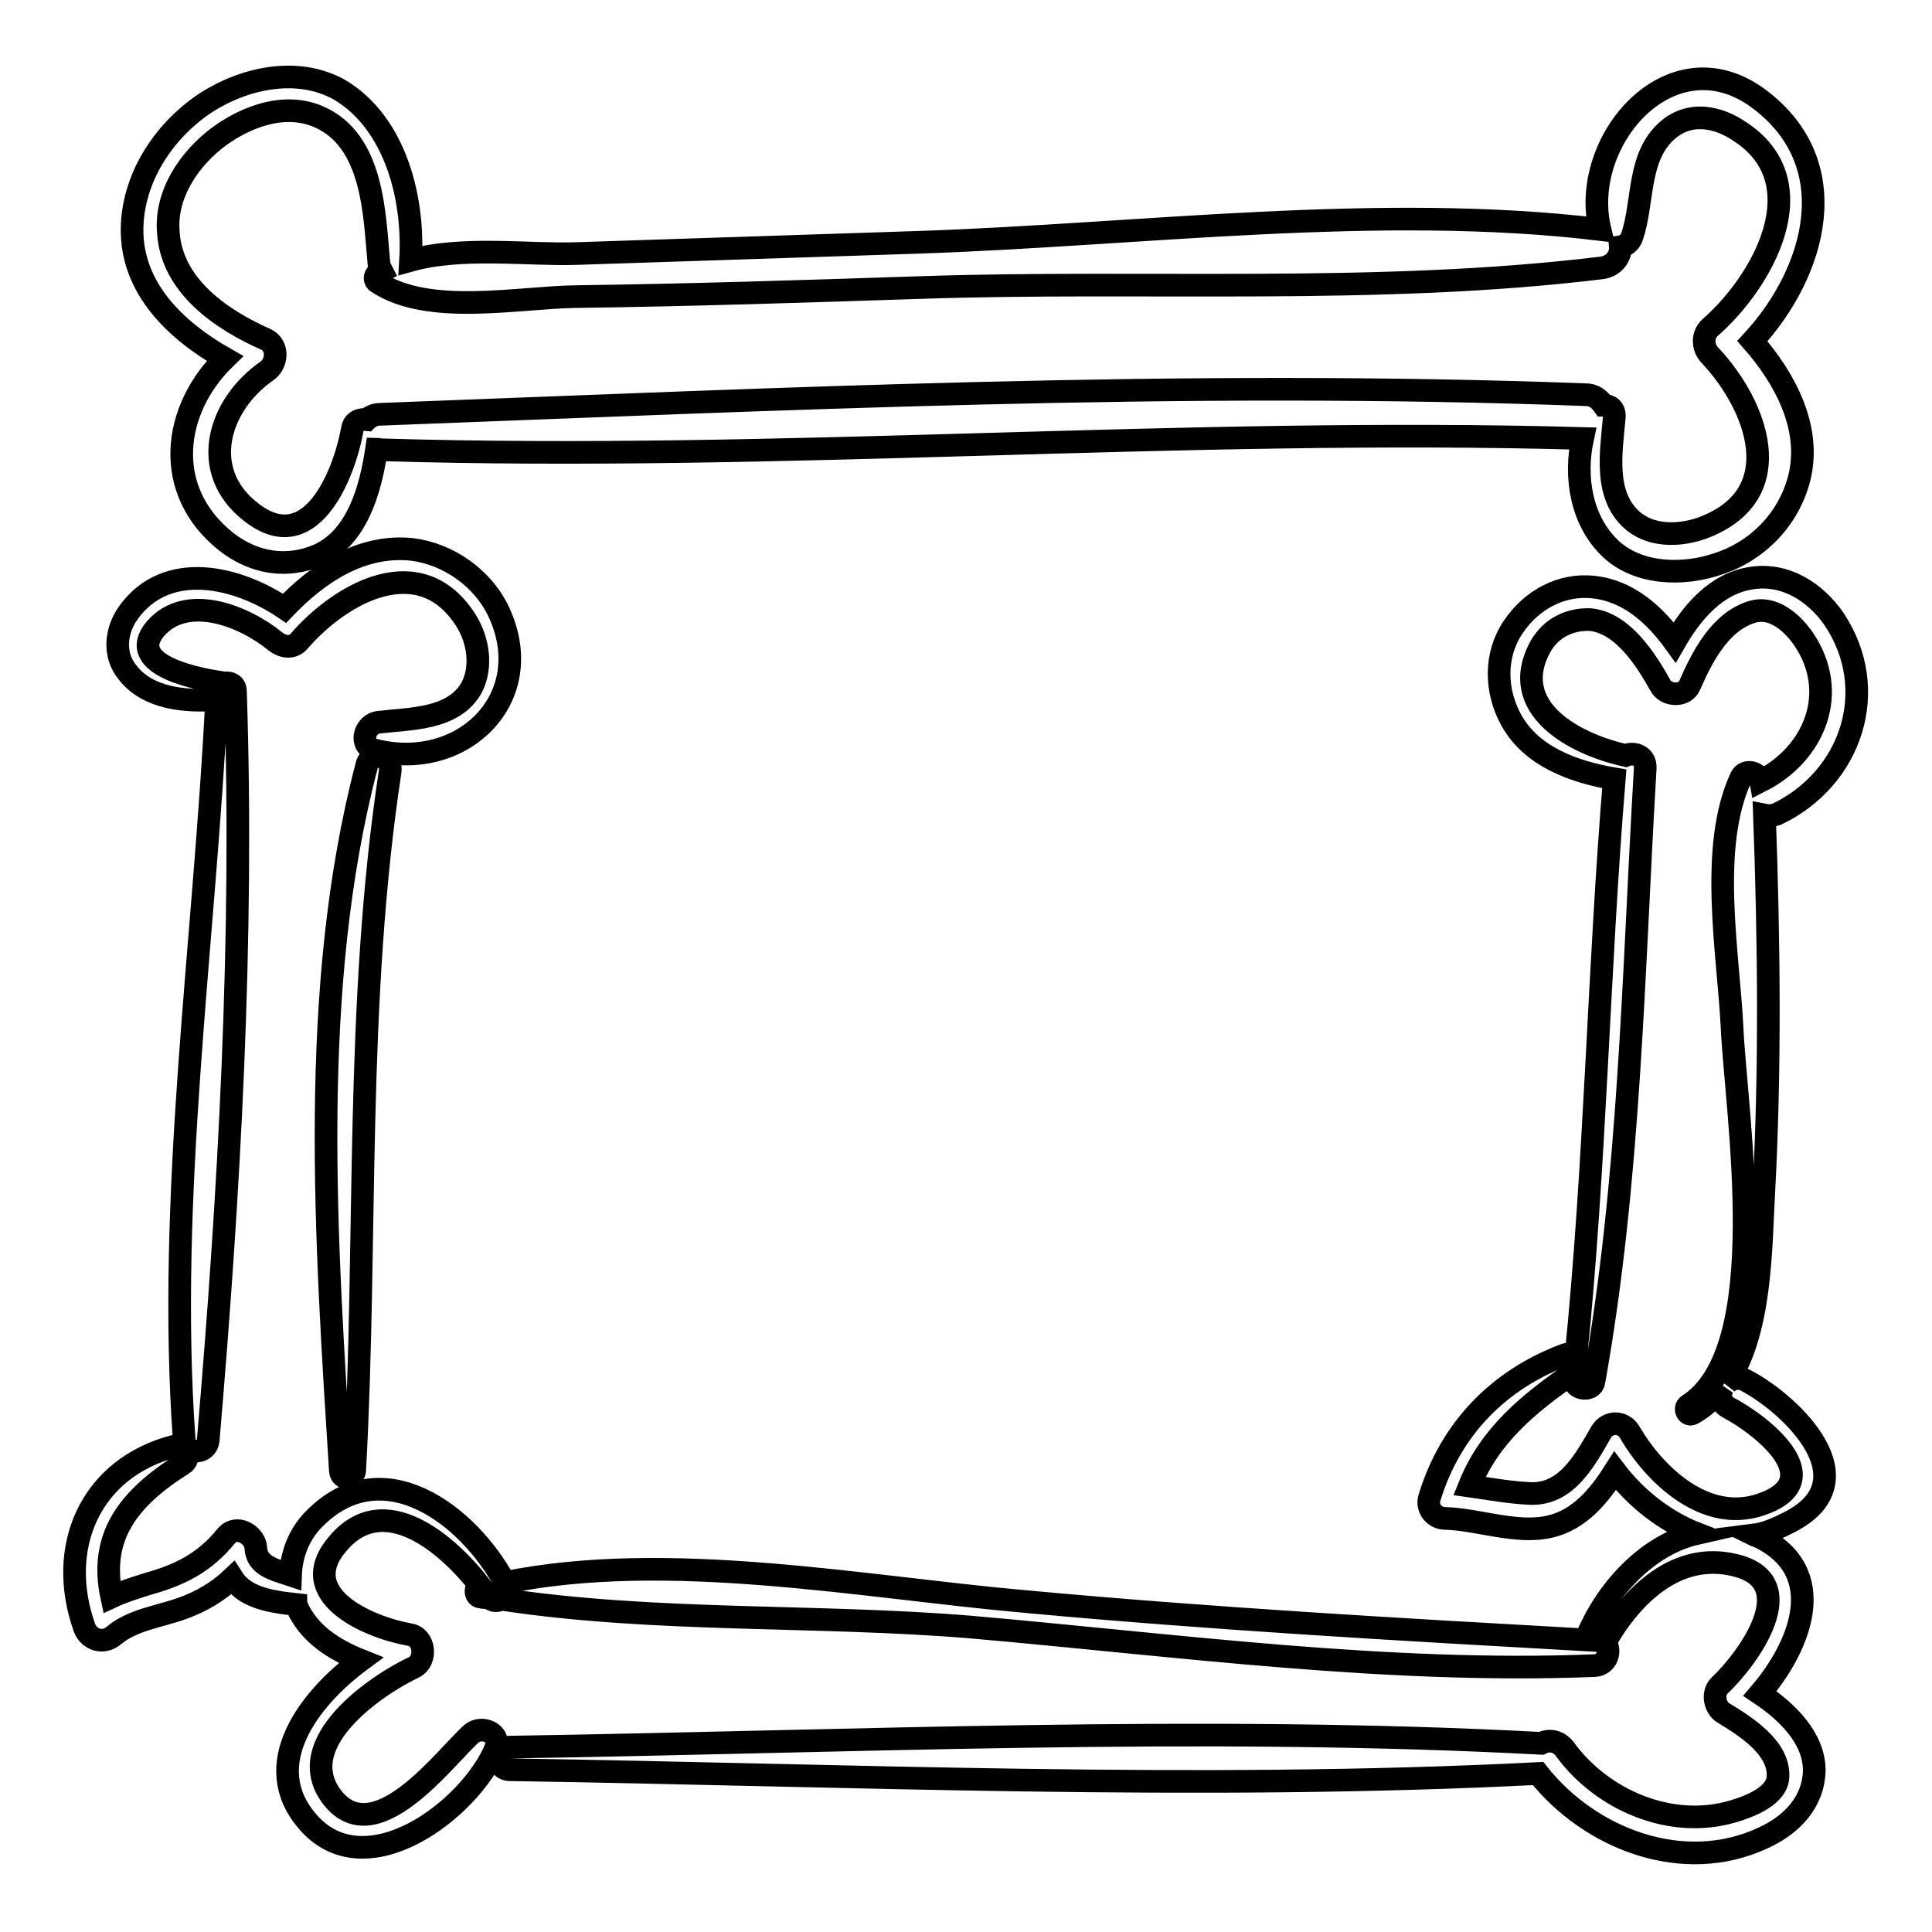
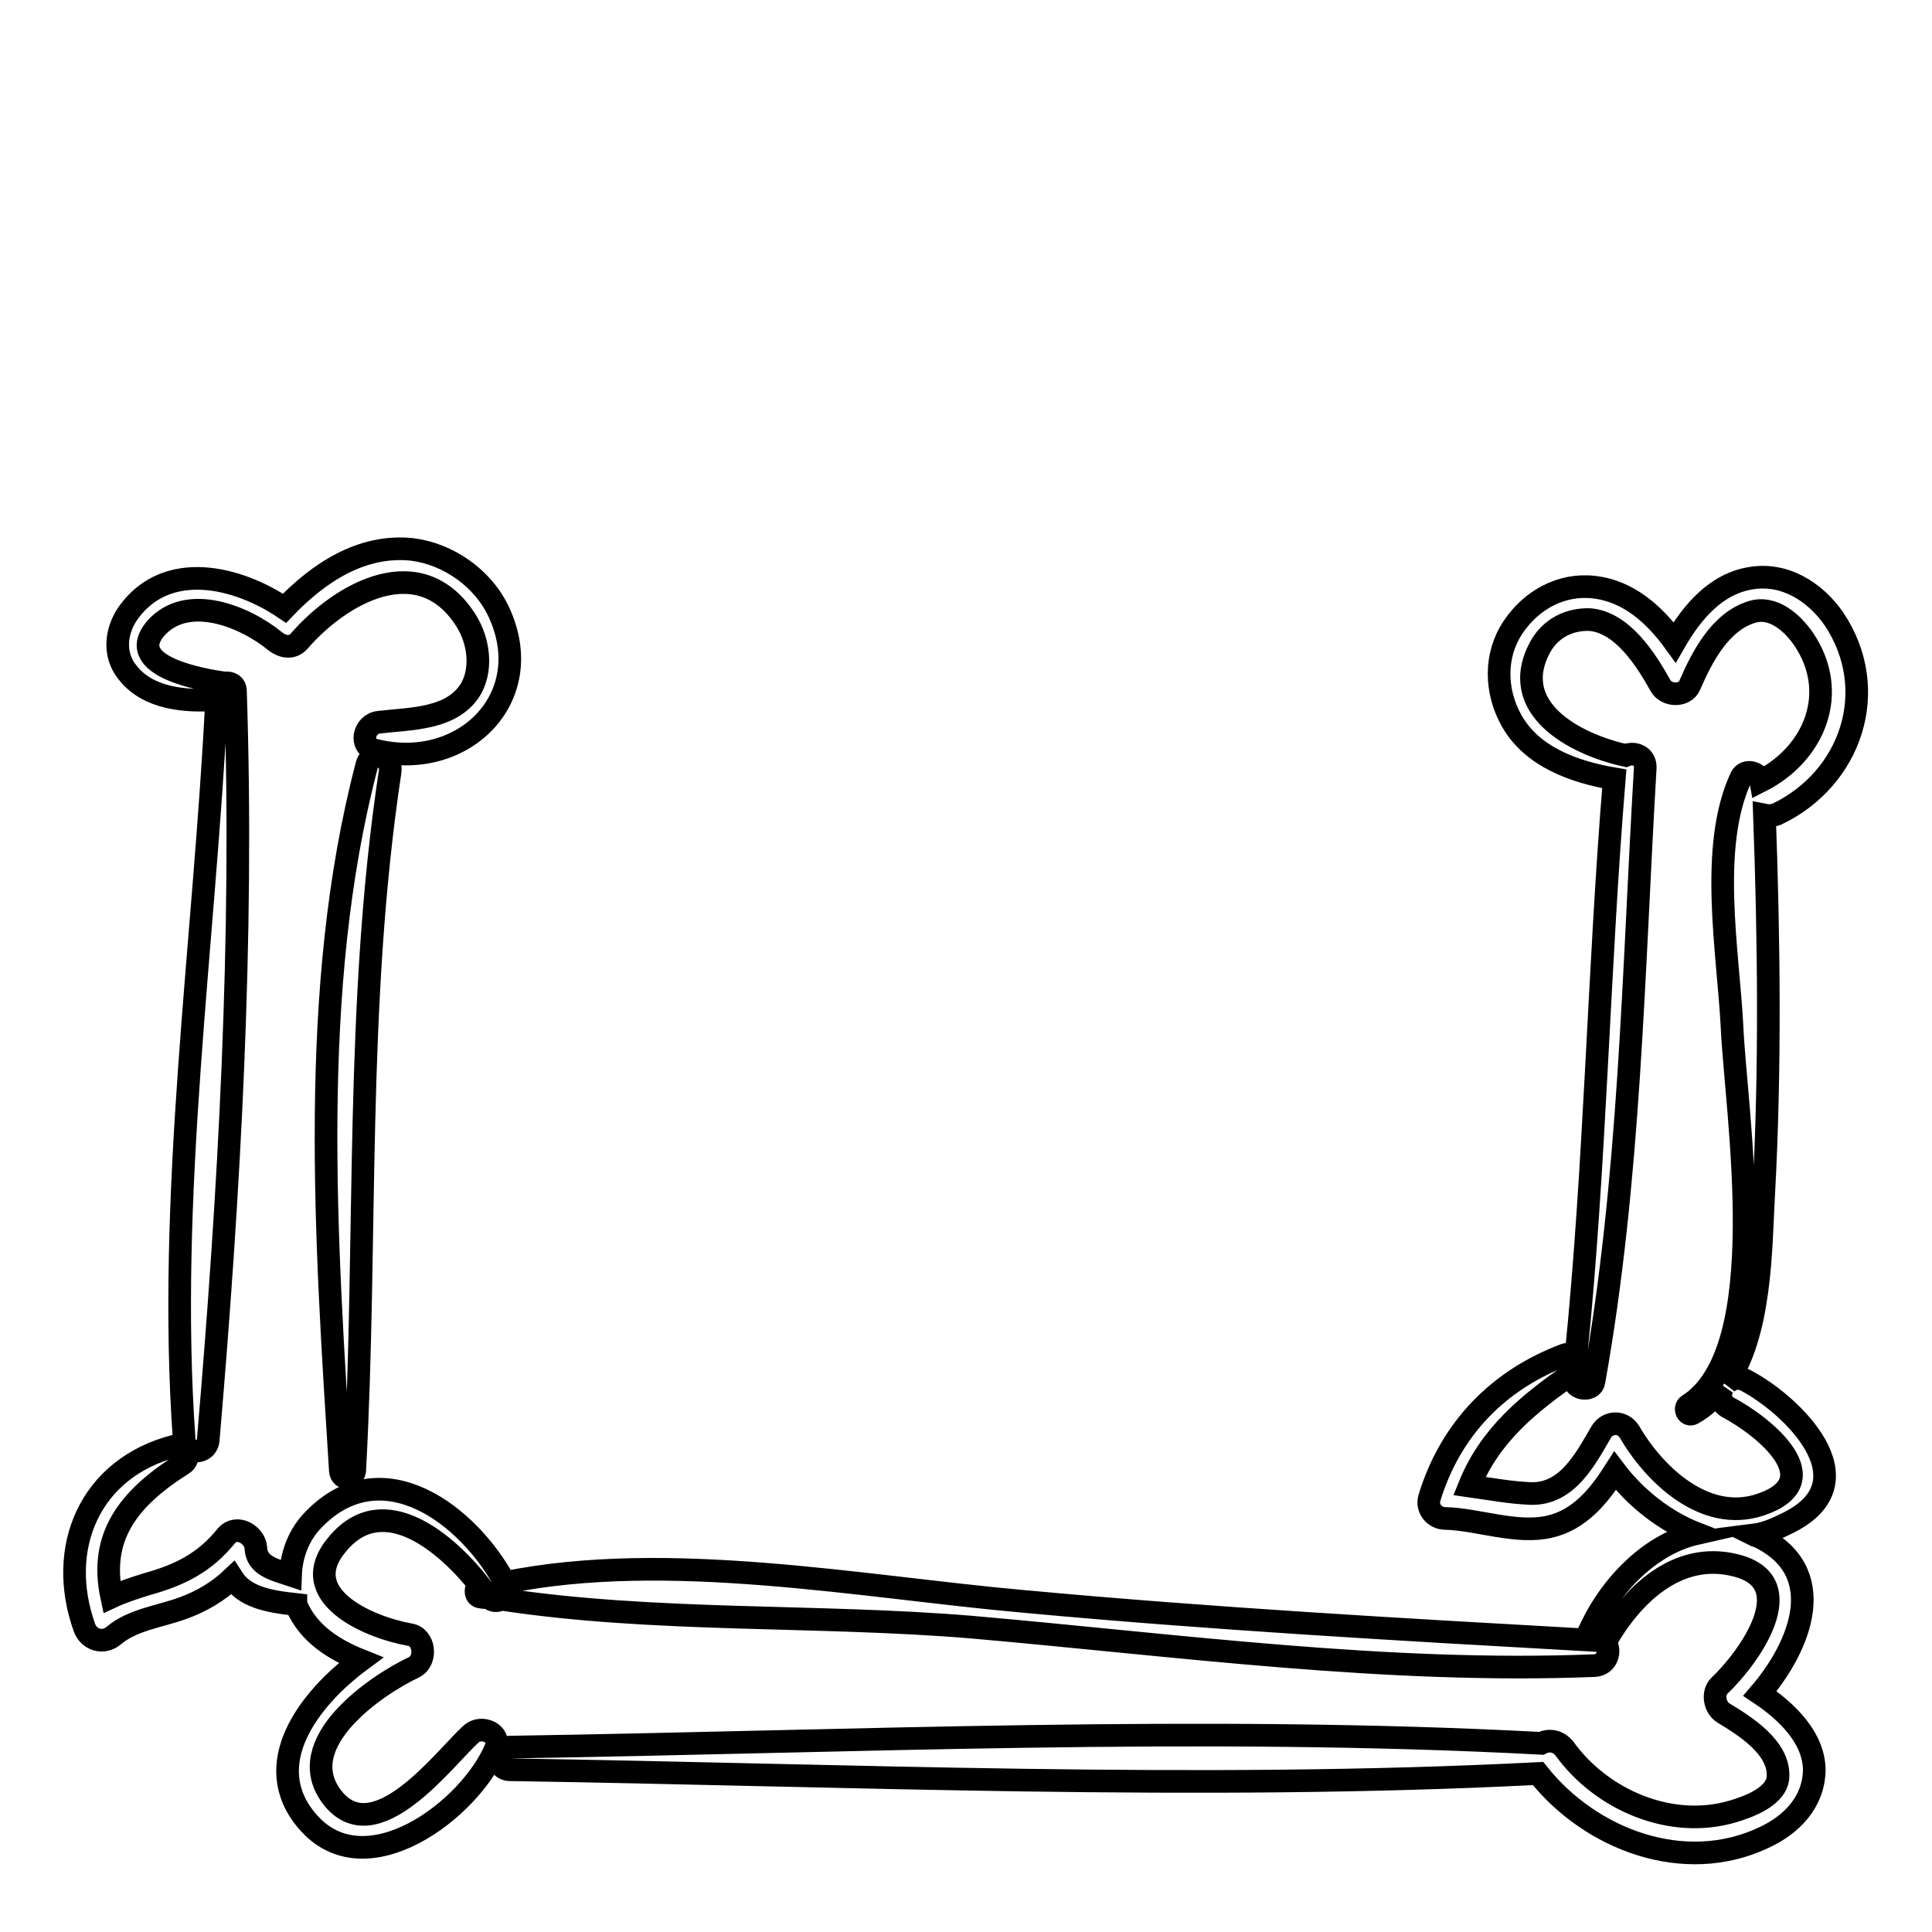
<svg xmlns="http://www.w3.org/2000/svg" version="1.1" x="0px" y="0px" viewBox="0 0 256 256" enable-background="new 0 0 256 256" xml:space="preserve">
  <g>
    <g>
      <g>
-         <path stroke-width="3" fill-opacity="0" stroke="#000000" d="M232.8,12.9c-11.5-8.2-23.6,5.8-20.8,17.5c-29.1-3.5-60.8,0.7-90.1,1.7c-15.2,0.5-30.4,1-45.6,1.5c-6.3,0.2-15.1-1-21.9,0.9c0.5-8.2-2-18.2-9.4-22.6c-5.7-3.2-12.9-1.5-18,1.9c-5.4,3.7-9.4,9.8-9.5,16.5c-0.1,7.9,5.8,13.5,12.3,17.2c-6.9,6.7-8.4,17.5,0.2,24.3c3.6,2.8,8,3.6,12.3,1.7c5.1-2.4,6.8-8.7,7.6-14c0.2,0,0.4,0.1,0.6,0.1c53,1.6,106.1-3,159.2-1.5c-1.1,5.1-0.2,10.8,3.6,14.5c3.7,3.6,9.8,3.7,14.4,2.1c5.2-1.7,9.3-5.9,10.7-11.3c1.7-6.7-1.9-13.3-6.2-18.2C240.6,36.1,244.8,21.6,232.8,12.9z M226,69.8c-3,1.2-6.8,1.4-9.4-0.6c-4.2-3.3-3.1-9.3-2.7-13.9c0.1-1.1-0.6-1.6-1.4-1.6c-0.5-0.7-1.2-1.4-2.4-1.4c-53.2-2-106.7,0.6-159.8,2.6c-0.7,0-1.4,0.4-1.7,0.7c-0.9-0.1-1.7,0.2-1.9,1.2c-1.1,6.2-5.6,17.3-13.5,11c-6.9-5.4-4.3-14.1,2.1-18.6c1.4-0.9,1.7-3.3,0-4.2c-5.9-2.6-12.6-7.1-13-14.3c-0.4-5,2.8-9.7,6.7-12.6c3.7-2.7,8.8-4.6,13.3-2.6c7.2,3.2,7.3,12.9,7.9,19.3c0,0.5,0.2,0.7,0.4,1.1c-0.2,0.1-0.5,0.2-0.6,0.4c-0.4,0.2-0.4,0.9,0,1.1c6.8,4.5,18.6,2,26.4,1.9c15.2-0.2,30.4-0.7,45.6-1.2c29.6-1,60.7,1,90.2-2.6c1.7-0.2,2.6-1.6,2.5-2.8c0.6-0.1,1.2-0.5,1.5-1.2c1.7-4.8,0.6-11.1,5.2-14.6c2.8-2.1,6.3-1.4,9.1,0.5c10.5,6.8,3,20-3.9,26c-1.1,1-1,2.7,0,3.7C232.8,53.7,237.2,65.3,226,69.8z" />
        <path stroke-width="3" fill-opacity="0" stroke="#000000" d="M66.1,81.1c-2.1-4.5-6.7-7.7-11.5-8.3c-6.7-0.7-12.4,3.1-16.9,7.8c-6.2-4.2-15.6-6.5-20.7,0.6c-1.7,2.4-2,5.6-0.1,7.9c2.7,3.5,7.7,3.9,11.8,3.6c-1.6,32.3-6.6,65.7-4.3,98c0.1,2.1,3.1,2.1,3.2,0c2.8-32.7,4.7-66.3,3.6-99.1c0-0.9-0.7-1.2-1.4-1.1c-3-0.4-13.4-2.2-9.2-7.2c4.2-4.8,11.9-1.6,15.9,1.7c0.9,0.7,2.2,1,3.1,0c5.7-6.6,16.2-12.3,22.2-2.7c1.6,2.6,2.1,6.1,0.7,8.8c-2.4,4.3-8.2,4.1-12.3,4.6c-2,0.2-2.7,3.2-0.5,3.7C61.3,102.3,71.4,92.5,66.1,81.1z" />
        <path stroke-width="3" fill-opacity="0" stroke="#000000" d="M48.6,101.4c-7.8,29.7-5.4,63.1-3.5,93.5c0.1,1.2,1.7,1.2,1.9,0c1.7-31.1,0-61.7,4.7-92.7C52,100.2,49.1,99.3,48.6,101.4z" />
        <path stroke-width="3" fill-opacity="0" stroke="#000000" d="M231.3,182.9c-1-0.5-2-0.2-2.6,0.5c4.7-6.7,4.6-18,5-25.2c0.9-16.4,0.7-33.7,0.1-50.2c0.5,0.1,1,0.1,1.6-0.1c9.9-4.7,13.9-16.5,7.6-25.9c-2.5-3.6-6.5-6.1-10.9-5.4c-4.7,0.7-7.9,4.5-10.2,8.5c-2.6-3.6-6.1-6.8-10.7-7.3c-4.3-0.5-8.3,1.7-10.7,5.3c-2.5,3.7-2.4,8.5-0.2,12.4c2.7,4.8,8.3,6.8,13.6,7.7c-2.1,25.5-2.5,51.2-5.1,76.7c-0.2-0.4-0.7-0.6-1.4-0.4c-8.8,3.3-15.2,9.8-18,19c-0.4,1.4,0.7,2.7,2.1,2.7c4.3,0.1,9.4,2.1,13.8,1.1c4-0.9,6.6-4.1,8.7-7.4c2.8,3.7,6.7,6.7,10.8,8.3c-6.6,1.5-12,7.6-14.5,13.6c-0.1,0.1-0.1,0.4-0.1,0.5c-24.9-1.4-49.7-2.8-74.5-5.1c-21.4-1.9-47.2-6.9-68.8-2.5c-4.8-8.9-16.2-17.7-25.3-8.4c-2,2-3,4.7-3.1,7.4c-2.1-0.7-4.5-1.2-4.6-3.6c-0.1-1.7-2.5-3.2-3.9-1.6c-2.9,3.6-6.2,5.2-10.5,6.4c-1.6,0.5-3.2,1-4.7,1.7c-1.7-7.9,2.1-13,9.4-17.6c1.2-0.7,0.5-2.7-1-2.4c-11.3,2.9-15.8,13.5-12,24.1c0.6,1.6,2.5,2.2,3.9,1c2.5-2.1,6.1-2.5,9.1-3.6c2.5-0.9,4.7-2.2,6.6-4c1.6,2.5,4.7,3.1,8.4,3.5c0,0.1,0,0.1,0.1,0.2c1.6,3.7,5,5.8,8.5,7.2c-6.9,5.1-13.5,13.8-7.1,21.3c7.7,9.1,21.7-1.6,25-9.7c0.7-2-1.9-3-3.2-1.9c-3.5,3.1-12.9,16-18.6,8.3c-5.2-7.1,5.9-14.7,11-17.1c1.7-0.9,1.4-4-0.6-4.3c-5.6-1-15.4-5.3-9.5-12.1c6.1-7.2,14.5,0.1,18.8,5.6l0,0c-0.7,0.1-0.7,1.4,0,1.5c0.4,0.1,0.9,0.1,1.2,0.1c0.5,0.5,1.1,0.5,1.6,0.2c20.3,3.1,41.9,2,62.3,3.7c27.4,2.4,55.1,6.2,82.6,5.1c1.7-0.1,2.2-2,1.4-3.1l0,0c3.5-6.2,9.5-12.1,17.2-10.2c9.2,2.2,1.7,12.4-2,15.9c-1.1,1-0.7,3,0.5,3.7c2.8,1.7,7.3,4.5,7.2,8.3c0,2.7-3.9,4.1-5.9,4.7c-8.3,2.5-17.5-1.5-22.4-8.3c-0.9-1.1-2.1-1.2-3.1-0.7c-45.2-2.4-91.3-0.2-136.6,0.5c-2,0-2,3,0,3c45.1,0.7,91.1,2.8,136.2,0.5c6.9,8.7,19.3,13.5,29.9,8.5c3.7-1.7,6.6-4.7,6.7-8.9c0-4.3-3.6-7.8-7.2-10.2c5.4-6.3,9.4-16.2-0.2-20.8c-0.2-0.1-0.4-0.1-0.6-0.2c1.6-0.2,3.1-0.9,4.7-1.7C247.9,196.2,237.4,186.1,231.3,182.9z M233.2,199.4c-7.3,2.4-14-4-17.3-9.7c-0.9-1.4-2.8-1.4-3.7,0c-2.1,3.6-4.5,8.3-9.3,8.2c-2.7-0.1-5.4-0.6-8.2-1c2.7-6.7,7.8-10.9,13.9-15.1l0.1-0.1c0,0.4,0,0.6-0.1,1c-0.1,1.5,2.4,1.7,2.6,0.4c4.8-26.8,5.2-54.2,6.8-81.3c0.1-1.6-1.4-2.2-2.6-1.7c-6.8-1.5-15.7-6.3-11.3-14.4c1.4-2.5,3.9-3.7,6.6-3.6c4.3,0.4,7.4,5.3,9.3,8.7c0.7,1.4,3.2,1.6,3.9,0c1.6-3.7,4-8.4,8.2-9.7c2.8-0.9,5.4,1.4,6.9,3.6c4.8,7.1,1.4,15.2-5.7,18.8c-0.2-1.1-2-1.7-2.6-0.5c-4.3,9.2-1.7,23.2-1.2,33c0.5,11.4,5.7,42.9-5.8,50.2c-0.6,0.4-0.1,1.5,0.6,1.1c1.6-0.9,2.8-2.1,4-3.5c-0.5,0.9-0.4,2.1,0.7,2.7C233.9,189.1,242.6,196.3,233.2,199.4z" />
      </g>
      <g />
      <g />
      <g />
      <g />
      <g />
      <g />
      <g />
      <g />
      <g />
      <g />
      <g />
      <g />
      <g />
      <g />
      <g />
    </g>
  </g>
</svg>